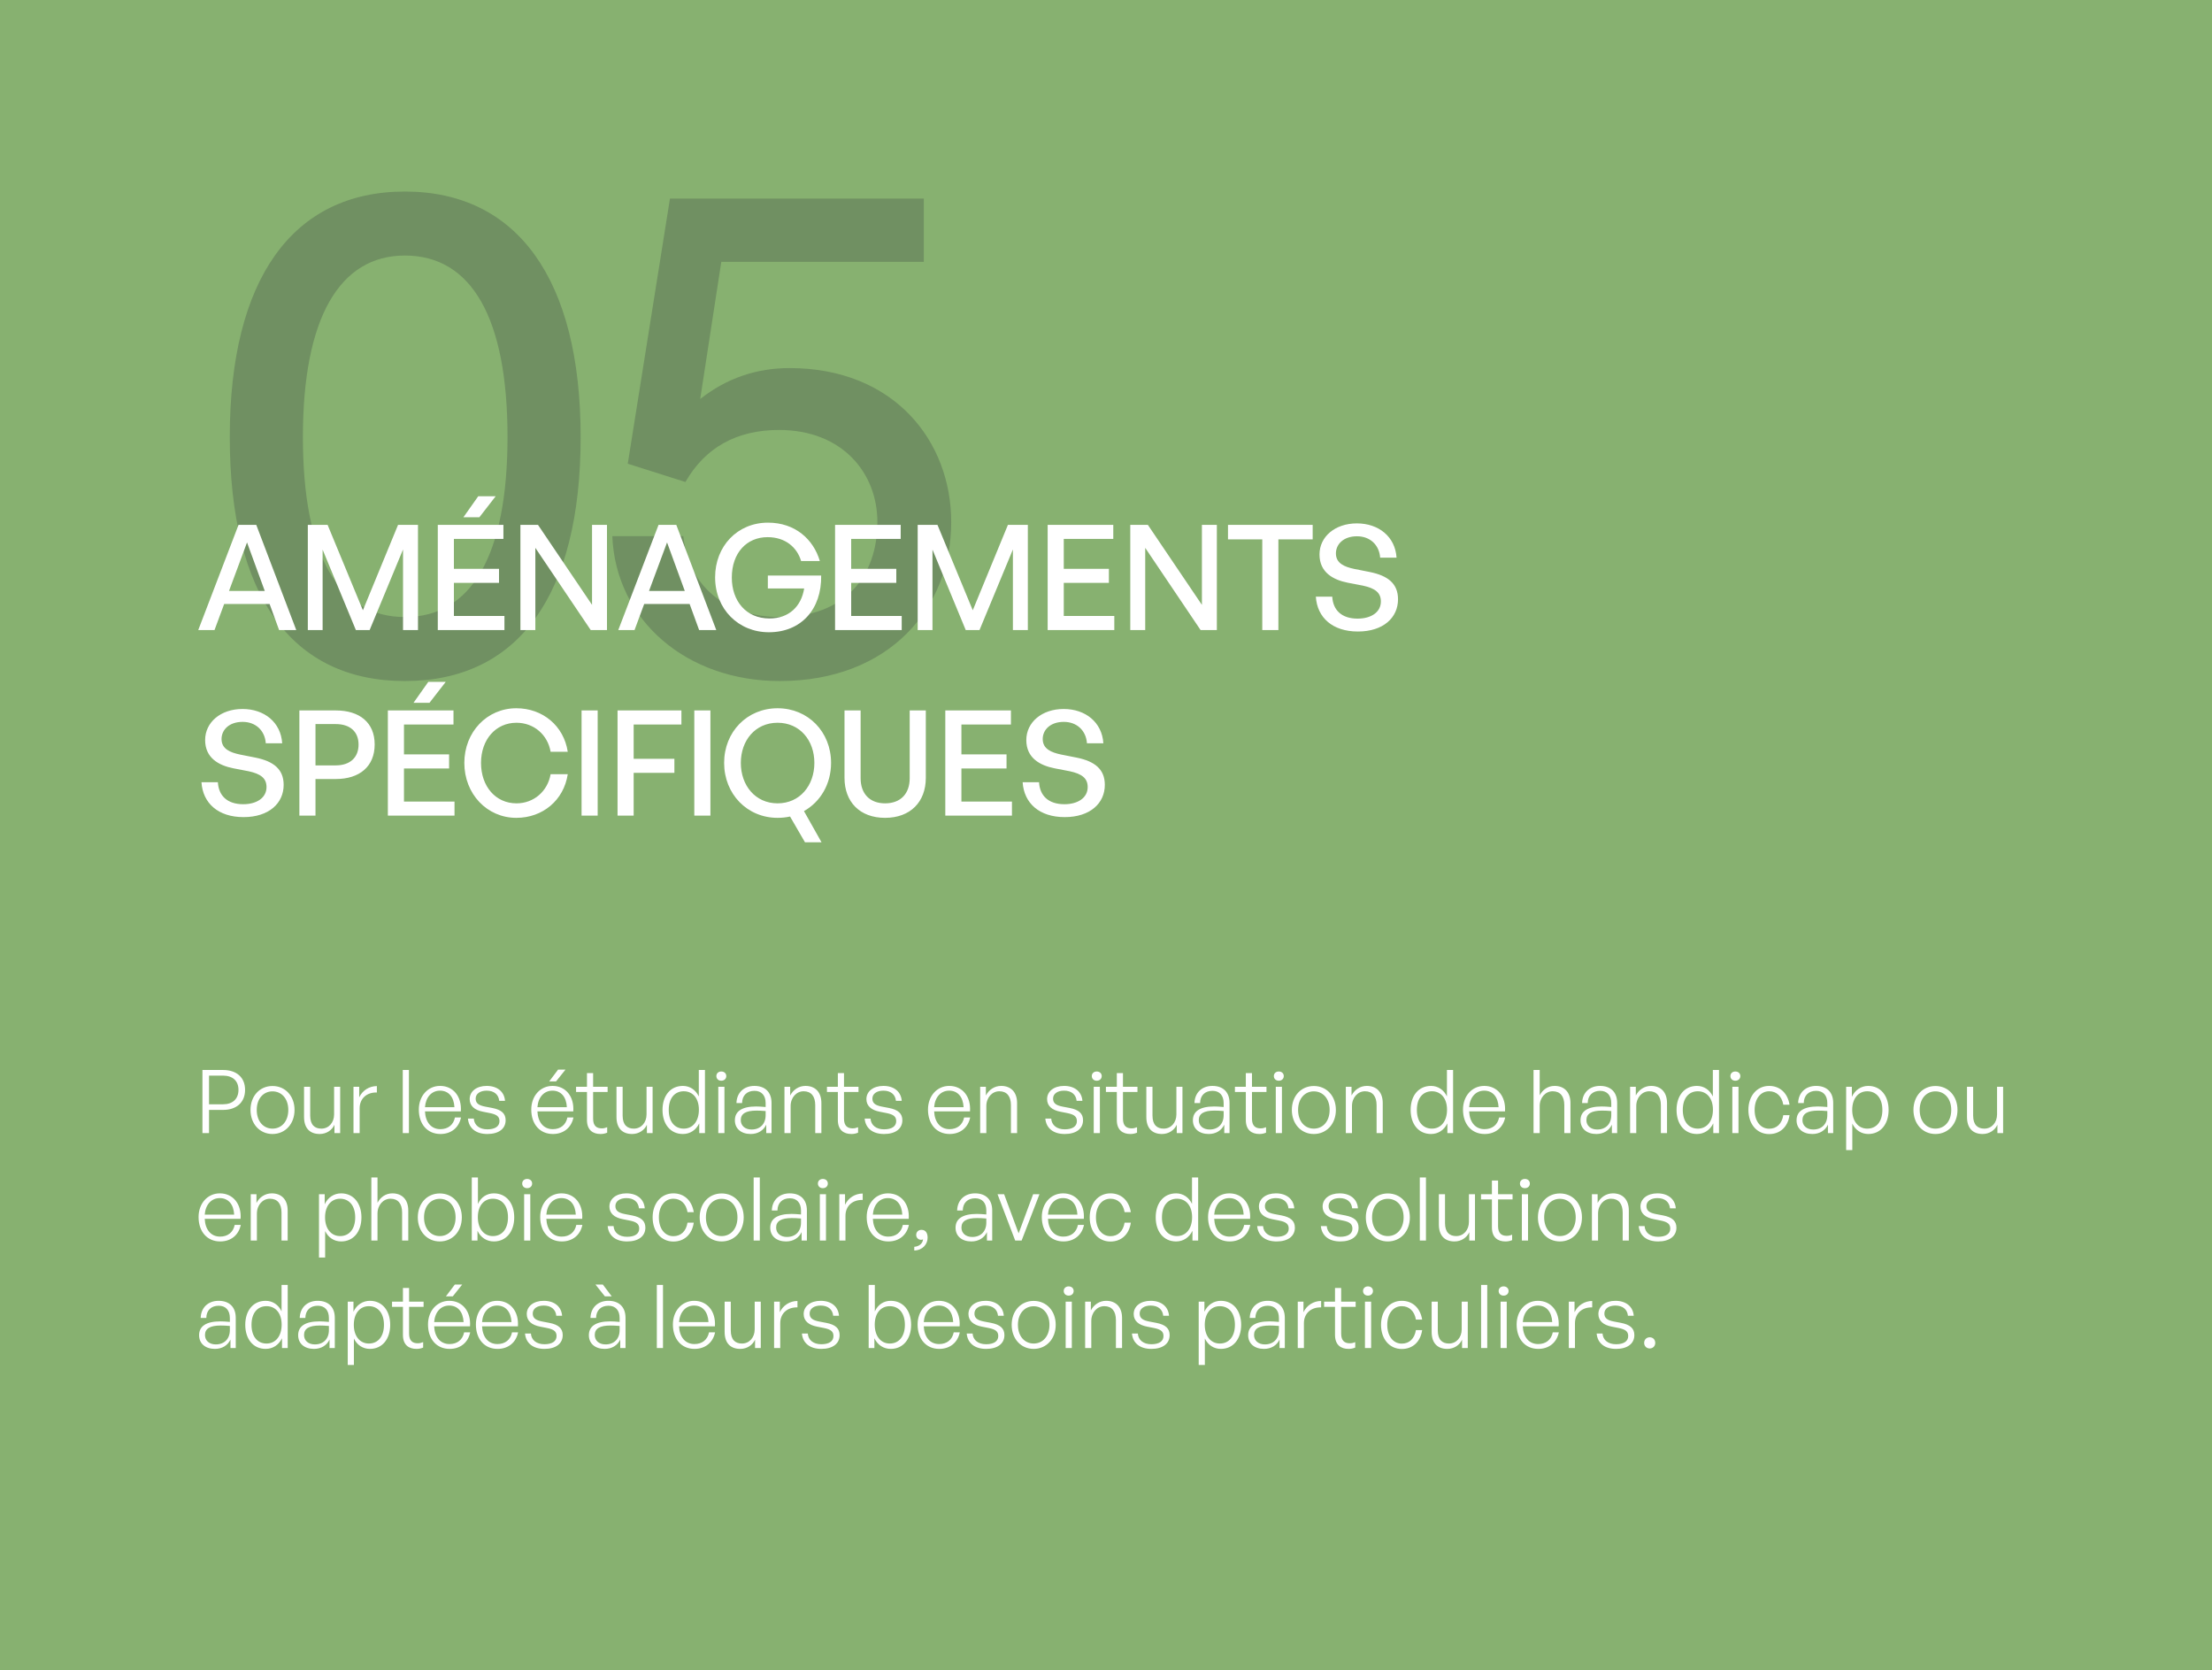
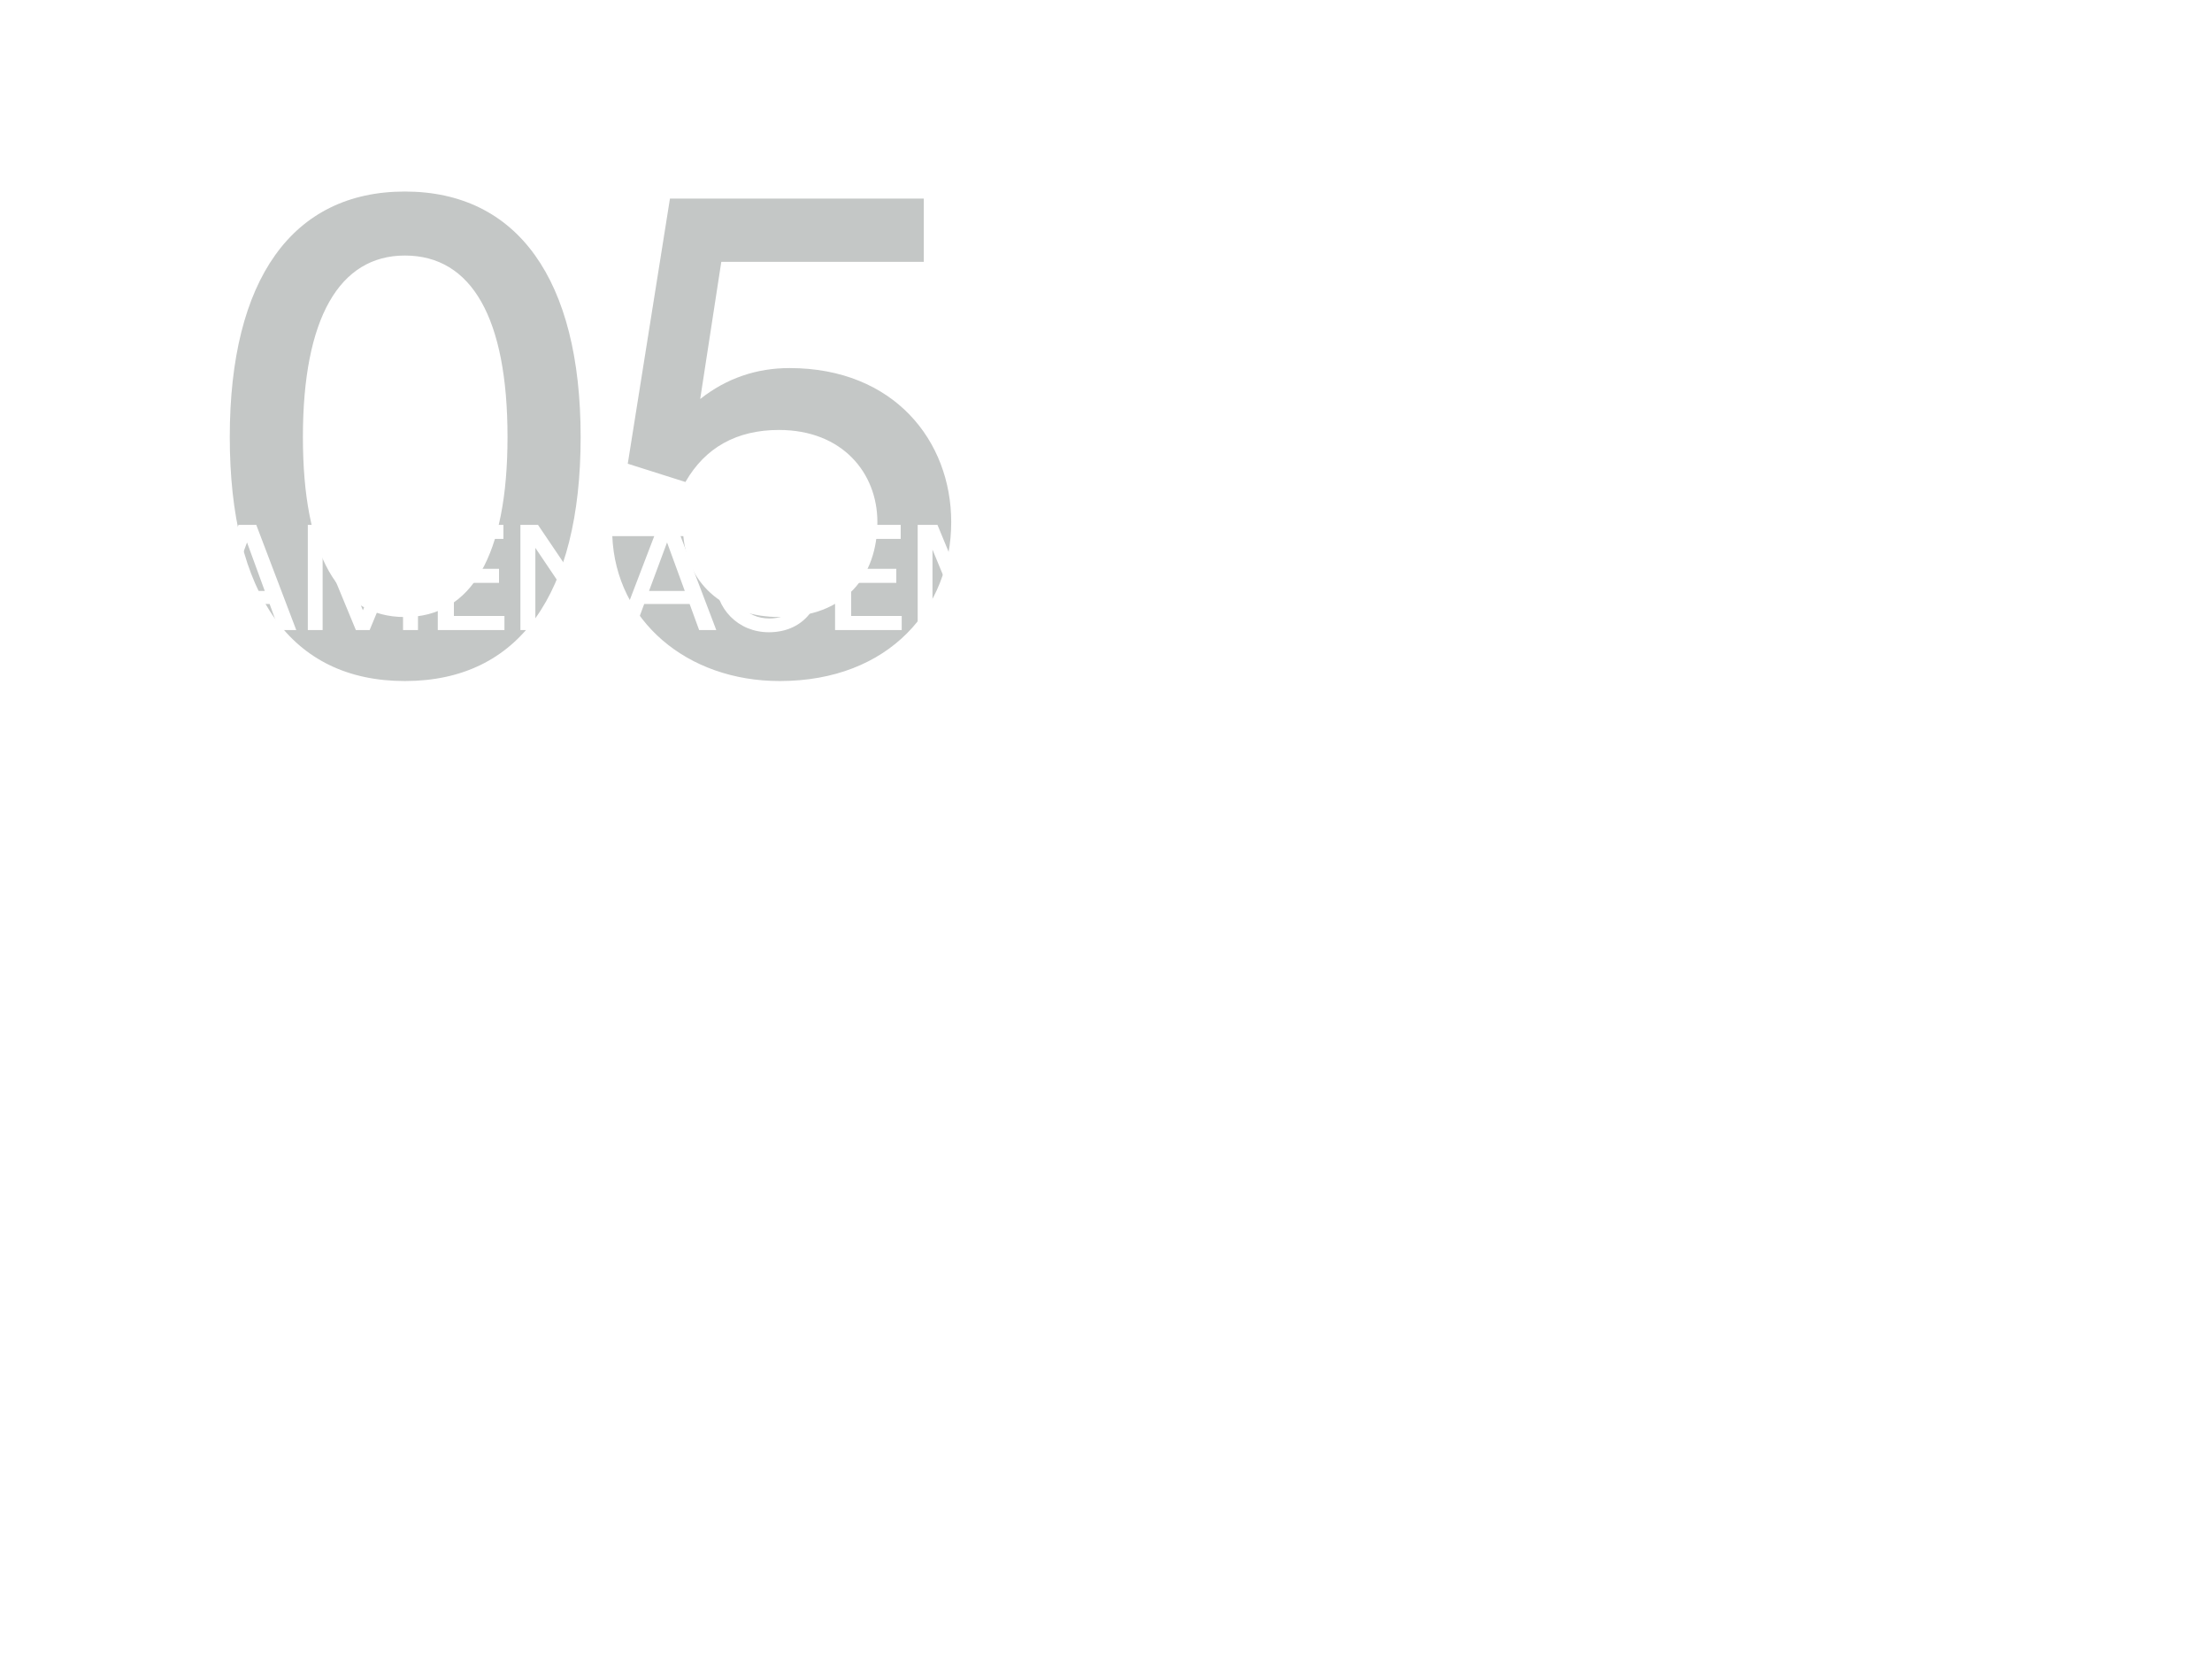
<svg xmlns="http://www.w3.org/2000/svg" width="453" height="342" viewBox="0 0 453 342" fill="none">
-   <rect width="453" height="342" fill="#87B170" />
  <path d="M47.056 89.472C47.056 57.216 59.872 39.216 82.912 39.216C105.952 39.216 118.912 57.216 118.912 89.472C118.912 121.728 106.24 139.44 82.912 139.44C59.584 139.44 47.056 121.728 47.056 89.472ZM62.032 89.472C62.032 113.52 69.232 126.336 82.912 126.336C96.592 126.336 103.936 113.664 103.936 89.472C103.936 65.136 96.592 52.32 82.912 52.32C69.52 52.32 62.032 65.136 62.032 89.472ZM159.666 139.44C140.658 139.44 126.114 127.056 125.394 109.776H139.938C140.946 120.144 148.866 126.336 159.666 126.336C173.058 126.336 179.682 117.984 179.682 106.896C179.682 96.816 172.482 88.032 159.522 88.032C150.882 88.032 144.402 91.632 140.37 98.688L128.562 94.944L137.202 40.656H189.186V53.616H147.714L143.394 81.696C148.866 77.376 155.058 75.36 161.682 75.36C183.138 75.36 194.802 90.336 194.802 106.896C194.802 124.32 182.274 139.44 159.666 139.44Z" fill="#3B4541" fill-opacity="0.3" />
  <path d="M57.16 129L55.21 123.66H45.91L43.93 129H40.6L48.85 107.46H52.48L60.67 129H57.16ZM50.59 111.06L46.9 120.99H54.22L50.59 111.06ZM72.879 129L66.069 112.53V129H63.039V107.46H67.089L74.319 124.95L81.519 107.46H85.599V129H82.539V112.5L75.699 129H72.879ZM98.176 105.9H94.906L97.936 101.61H101.506L98.176 105.9ZM103.306 126.12V129H89.656V107.46H103.096V110.34H92.956V116.46H102.196V119.34H92.956V126.12H103.306ZM120.975 129L109.635 112.17V129H106.575V107.46H110.175L121.245 123.84V107.46H124.305V129H120.975ZM143.178 129L141.228 123.66H131.928L129.948 129H126.618L134.868 107.46H138.498L146.688 129H143.178ZM136.608 111.06L132.918 120.99H140.238L136.608 111.06ZM157.459 129.45C151.249 129.45 146.449 124.74 146.449 118.2C146.449 111.84 151.009 107.01 157.279 107.01C162.829 107.01 166.579 110.4 167.899 114.87H164.059C163.249 112.11 160.879 109.98 157.189 109.98C152.929 109.98 149.869 113.19 149.869 118.26C149.869 123.03 152.779 126.63 157.579 126.63C161.569 126.63 164.089 124.17 164.689 120.48H157.249V117.84H168.169C168.289 124.74 164.059 129.45 157.459 129.45ZM184.665 126.12V129H171.015V107.46H184.455V110.34H174.315V116.46H183.555V119.34H174.315V126.12H184.665ZM197.775 129L190.965 112.53V129H187.935V107.46H191.985L199.215 124.95L206.415 107.46H210.495V129H207.435V112.5L200.595 129H197.775ZM228.202 126.12V129H214.552V107.46H227.992V110.34H217.852V116.46H227.092V119.34H217.852V126.12H228.202ZM245.871 129L234.531 112.17V129H231.471V107.46H235.071L246.141 123.84V107.46H249.201V129H245.871ZM261.804 129H258.504V110.43H251.484V107.46H268.824V110.43H261.804V129ZM286.304 122.7C286.304 126.45 283.304 129.3 278.084 129.3C272.894 129.3 269.744 126.45 269.474 122.16H272.834C272.984 124.89 274.724 126.66 278.024 126.66C280.754 126.66 282.794 125.37 282.794 123.15C282.794 121.35 281.624 120.45 279.134 119.91L276.014 119.31C272.984 118.71 270.224 117.18 270.224 113.52C270.224 109.89 273.404 107.16 277.874 107.16C282.344 107.16 285.734 109.89 286.004 114.18H282.644C282.464 111.6 280.604 109.8 277.904 109.8C275.114 109.8 273.584 111.45 273.584 113.31C273.584 115.35 275.354 116.07 277.364 116.49L280.544 117.12C284.234 117.87 286.304 119.49 286.304 122.7ZM58.09 160.7C58.09 164.45 55.09 167.3 49.87 167.3C44.68 167.3 41.53 164.45 41.26 160.16H44.62C44.77 162.89 46.51 164.66 49.81 164.66C52.54 164.66 54.58 163.37 54.58 161.15C54.58 159.35 53.41 158.45 50.92 157.91L47.8 157.31C44.77 156.71 42.01 155.18 42.01 151.52C42.01 147.89 45.19 145.16 49.66 145.16C54.13 145.16 57.52 147.89 57.79 152.18H54.43C54.25 149.6 52.39 147.8 49.69 147.8C46.9 147.8 45.37 149.45 45.37 151.31C45.37 153.35 47.14 154.07 49.15 154.49L52.33 155.12C56.02 155.87 58.09 157.49 58.09 160.7ZM68.78 159.5H64.61V167H61.31V145.46H68.78C73.61 145.46 76.73 147.92 76.73 152.42C76.73 156.95 73.61 159.5 68.78 159.5ZM68.75 148.25H64.61V156.71H68.75C71.66 156.71 73.43 155.12 73.43 152.45C73.43 149.78 71.66 148.25 68.75 148.25ZM87.951 143.9H84.681L87.711 139.61H91.281L87.951 143.9ZM93.081 164.12V167H79.431V145.46H92.871V148.34H82.731V154.46H91.971V157.34H82.731V164.12H93.081ZM105.741 167.45C99.74 167.45 95.091 162.56 95.091 156.2C95.091 149.87 99.74 145.01 105.741 145.01C111.141 145.01 115.461 148.61 116.271 153.92H112.761C112.161 150.44 109.341 147.98 105.771 147.98C101.511 147.98 98.51 151.43 98.51 156.2C98.51 161.03 101.511 164.48 105.771 164.48C109.341 164.48 112.161 161.99 112.761 158.51H116.271C115.461 163.85 111.141 167.45 105.741 167.45ZM122.4 167H119.1V145.46H122.4V167ZM129.769 167H126.469V145.46H139.549V148.34H129.769V155.36H138.109V158.24H129.769V167ZM145.487 167H142.187V145.46H145.487V167ZM159.246 167.45C153.006 167.45 148.296 162.56 148.296 156.2C148.296 149.84 153.006 145.01 159.246 145.01C165.486 145.01 170.196 149.84 170.196 156.2C170.196 160.55 168.006 164.18 164.646 166.07L168.246 172.46H164.856L161.796 167.18C160.986 167.36 160.116 167.45 159.246 167.45ZM159.246 164.48C163.806 164.48 166.776 160.82 166.776 156.2C166.776 151.58 163.806 147.98 159.246 147.98C154.686 147.98 151.716 151.58 151.716 156.2C151.716 160.82 154.686 164.48 159.246 164.48ZM189.599 145.46V159.26C189.599 164.21 186.419 167.45 181.259 167.45C176.099 167.45 172.949 164.21 172.949 159.26V145.46H176.249V159.35C176.249 162.47 178.079 164.48 181.259 164.48C184.469 164.48 186.299 162.47 186.299 159.35V145.46H189.599ZM207.24 164.12V167H193.59V145.46H207.03V148.34H196.89V154.46H206.13V157.34H196.89V164.12H207.24ZM226.26 160.7C226.26 164.45 223.26 167.3 218.04 167.3C212.85 167.3 209.7 164.45 209.43 160.16H212.79C212.94 162.89 214.68 164.66 217.98 164.66C220.71 164.66 222.75 163.37 222.75 161.15C222.75 159.35 221.58 158.45 219.09 157.91L215.97 157.31C212.94 156.71 210.18 155.18 210.18 151.52C210.18 147.89 213.36 145.16 217.83 145.16C222.3 145.16 225.69 147.89 225.96 152.18H222.6C222.42 149.6 220.56 147.8 217.86 147.8C215.07 147.8 213.54 149.45 213.54 151.31C213.54 153.35 215.31 154.07 217.32 154.49L220.5 155.12C224.19 155.87 226.26 157.49 226.26 160.7Z" fill="white" />
  <path d="M45.706 227.248H42.808V232H41.458V219.076H45.706C48.37 219.076 50.188 220.534 50.188 223.144C50.188 225.754 48.37 227.248 45.706 227.248ZM45.688 220.228H42.808V226.096H45.688C47.614 226.096 48.838 225.034 48.838 223.144C48.838 221.272 47.614 220.228 45.688 220.228ZM55.801 232.18C53.191 232.18 51.301 230.11 51.301 227.248C51.301 224.404 53.191 222.352 55.801 222.352C58.429 222.352 60.319 224.404 60.319 227.248C60.319 230.11 58.429 232.18 55.801 232.18ZM55.801 231.082C57.655 231.082 59.041 229.606 59.041 227.248C59.041 224.926 57.655 223.45 55.801 223.45C53.965 223.45 52.579 224.926 52.579 227.248C52.579 229.606 53.965 231.082 55.801 231.082ZM68.422 228.166V222.514H69.664V232H68.494V230.29C68.008 231.388 66.856 232.18 65.47 232.18C63.544 232.18 62.266 231.082 62.266 228.688V222.514H63.526V228.418C63.526 230.344 64.48 231.082 65.812 231.082C67.324 231.082 68.422 229.858 68.422 228.166ZM73.653 226.924V232H72.393V222.514H73.563V224.674C74.211 223.27 75.615 222.37 77.181 222.37V223.684C75.183 223.612 73.653 224.854 73.653 226.924ZM83.743 232H82.483V219.076H83.743V232ZM90.2 232.18C87.535 232.18 85.772 230.182 85.772 227.176C85.772 224.404 87.608 222.334 90.127 222.334C92.828 222.334 94.591 224.512 94.376 227.554H87.031C87.139 229.804 88.328 231.19 90.181 231.19C91.766 231.19 92.864 230.308 93.169 228.796H94.412C93.98 230.902 92.377 232.18 90.2 232.18ZM90.109 223.306C88.4 223.306 87.194 224.62 87.031 226.69H93.061C92.954 224.566 91.856 223.306 90.109 223.306ZM103.55 229.354C103.55 231.1 102.146 232.18 99.806 232.18C97.448 232.18 96.008 230.992 95.828 229.03H97.034C97.124 230.38 98.186 231.226 99.806 231.226C101.354 231.226 102.29 230.632 102.29 229.552C102.29 228.616 101.75 228.184 100.31 227.896L98.942 227.626C97.142 227.284 96.188 226.402 96.188 225.034C96.188 223.45 97.592 222.334 99.662 222.334C101.84 222.334 103.28 223.504 103.424 225.394H102.236C102.11 224.08 101.156 223.306 99.662 223.306C98.33 223.306 97.412 223.936 97.412 224.926C97.412 225.862 97.988 226.312 99.392 226.582L100.814 226.852C102.704 227.212 103.55 228.004 103.55 229.354ZM113.875 221.416H112.471L114.289 219.004H115.801L113.875 221.416ZM113.227 232.18C110.563 232.18 108.799 230.182 108.799 227.176C108.799 224.404 110.635 222.334 113.155 222.334C115.855 222.334 117.619 224.512 117.403 227.554H110.059C110.167 229.804 111.355 231.19 113.209 231.19C114.793 231.19 115.891 230.308 116.197 228.796H117.439C117.007 230.902 115.405 232.18 113.227 232.18ZM113.137 223.306C111.427 223.306 110.221 224.62 110.059 226.69H116.089C115.981 224.566 114.883 223.306 113.137 223.306ZM124.346 230.794V231.91C123.86 232.108 123.446 232.18 122.978 232.18C121.412 232.18 120.206 231.37 120.206 229.318V223.576H117.974V222.514H120.206V219.706H121.466V222.514H124.436V223.576H121.466V229.048C121.466 230.524 122.186 231.028 123.23 231.028C123.626 231.028 123.95 230.956 124.346 230.794ZM132.407 228.166V222.514H133.649V232H132.479V230.29C131.993 231.388 130.841 232.18 129.455 232.18C127.529 232.18 126.251 231.082 126.251 228.688V222.514H127.511V228.418C127.511 230.344 128.465 231.082 129.797 231.082C131.309 231.082 132.407 229.858 132.407 228.166ZM135.676 227.248C135.676 224.332 137.296 222.334 139.852 222.334C141.274 222.334 142.48 223.144 143.11 224.494V219.076H144.37V232H143.2V230.002C142.534 231.388 141.31 232.18 139.852 232.18C137.296 232.18 135.676 230.164 135.676 227.248ZM136.954 227.248C136.954 229.66 138.178 231.082 140.032 231.082C141.868 231.082 143.128 229.588 143.128 227.212C143.128 224.818 141.832 223.432 140.032 223.432C138.178 223.432 136.954 224.836 136.954 227.248ZM148.738 220.318C148.738 220.876 148.324 221.272 147.712 221.272C147.118 221.272 146.704 220.876 146.704 220.318C146.704 219.778 147.118 219.382 147.712 219.382C148.324 219.382 148.738 219.778 148.738 220.318ZM148.36 232H147.1V222.514H148.36V232ZM156.923 232V230.272C156.365 231.46 155.213 232.18 153.737 232.18C151.775 232.18 150.497 231.082 150.497 229.372C150.497 227.518 151.973 226.546 154.853 226.546C155.429 226.546 155.861 226.582 156.797 226.654V225.862C156.797 224.278 155.951 223.342 154.511 223.342C152.963 223.342 151.991 224.296 151.973 225.844H150.821C150.875 223.738 152.333 222.334 154.493 222.334C156.707 222.334 158.003 223.63 158.003 225.826V232H156.923ZM151.703 229.336C151.703 230.488 152.585 231.262 153.917 231.262C155.681 231.262 156.797 230.11 156.797 228.328V227.482C155.987 227.41 155.429 227.392 154.907 227.392C152.747 227.392 151.703 228.022 151.703 229.336ZM161.913 226.474V232H160.653V222.514H161.823V224.296C162.435 223.126 163.587 222.334 164.955 222.334C166.935 222.334 168.213 223.594 168.213 225.844V232H166.953V226.276C166.953 224.458 166.125 223.432 164.577 223.432C163.101 223.432 161.913 224.71 161.913 226.474ZM175.726 230.794V231.91C175.24 232.108 174.826 232.18 174.358 232.18C172.792 232.18 171.586 231.37 171.586 229.318V223.576H169.354V222.514H171.586V219.706H172.846V222.514H175.816V223.576H172.846V229.048C172.846 230.524 173.566 231.028 174.61 231.028C175.006 231.028 175.33 230.956 175.726 230.794ZM184.796 229.354C184.796 231.1 183.392 232.18 181.052 232.18C178.694 232.18 177.254 230.992 177.074 229.03H178.28C178.37 230.38 179.432 231.226 181.052 231.226C182.6 231.226 183.536 230.632 183.536 229.552C183.536 228.616 182.996 228.184 181.556 227.896L180.188 227.626C178.388 227.284 177.434 226.402 177.434 225.034C177.434 223.45 178.838 222.334 180.908 222.334C183.086 222.334 184.526 223.504 184.67 225.394H183.482C183.356 224.08 182.402 223.306 180.908 223.306C179.576 223.306 178.658 223.936 178.658 224.926C178.658 225.862 179.234 226.312 180.638 226.582L182.06 226.852C183.95 227.212 184.796 228.004 184.796 229.354ZM194.473 232.18C191.809 232.18 190.045 230.182 190.045 227.176C190.045 224.404 191.881 222.334 194.401 222.334C197.101 222.334 198.865 224.512 198.649 227.554H191.305C191.413 229.804 192.601 231.19 194.455 231.19C196.039 231.19 197.137 230.308 197.443 228.796H198.685C198.253 230.902 196.651 232.18 194.473 232.18ZM194.383 223.306C192.673 223.306 191.467 224.62 191.305 226.69H197.335C197.227 224.566 196.129 223.306 194.383 223.306ZM201.991 226.474V232H200.731V222.514H201.901V224.296C202.513 223.126 203.665 222.334 205.033 222.334C207.013 222.334 208.291 223.594 208.291 225.844V232H207.031V226.276C207.031 224.458 206.203 223.432 204.655 223.432C203.179 223.432 201.991 224.71 201.991 226.474ZM221.798 229.354C221.798 231.1 220.394 232.18 218.054 232.18C215.696 232.18 214.256 230.992 214.076 229.03H215.282C215.372 230.38 216.434 231.226 218.054 231.226C219.602 231.226 220.538 230.632 220.538 229.552C220.538 228.616 219.998 228.184 218.558 227.896L217.19 227.626C215.39 227.284 214.436 226.402 214.436 225.034C214.436 223.45 215.84 222.334 217.91 222.334C220.088 222.334 221.528 223.504 221.672 225.394H220.484C220.358 224.08 219.404 223.306 217.91 223.306C216.578 223.306 215.66 223.936 215.66 224.926C215.66 225.862 216.236 226.312 217.64 226.582L219.062 226.852C220.952 227.212 221.798 228.004 221.798 229.354ZM225.625 220.318C225.625 220.876 225.211 221.272 224.599 221.272C224.005 221.272 223.591 220.876 223.591 220.318C223.591 219.778 224.005 219.382 224.599 219.382C225.211 219.382 225.625 219.778 225.625 220.318ZM225.247 232H223.987V222.514H225.247V232ZM232.855 230.794V231.91C232.369 232.108 231.955 232.18 231.487 232.18C229.921 232.18 228.715 231.37 228.715 229.318V223.576H226.483V222.514H228.715V219.706H229.975V222.514H232.945V223.576H229.975V229.048C229.975 230.524 230.695 231.028 231.739 231.028C232.135 231.028 232.459 230.956 232.855 230.794ZM240.916 228.166V222.514H242.158V232H240.988V230.29C240.502 231.388 239.35 232.18 237.964 232.18C236.038 232.18 234.76 231.082 234.76 228.688V222.514H236.02V228.418C236.02 230.344 236.974 231.082 238.306 231.082C239.818 231.082 240.916 229.858 240.916 228.166ZM250.72 232V230.272C250.162 231.46 249.01 232.18 247.534 232.18C245.572 232.18 244.294 231.082 244.294 229.372C244.294 227.518 245.77 226.546 248.65 226.546C249.226 226.546 249.658 226.582 250.594 226.654V225.862C250.594 224.278 249.748 223.342 248.308 223.342C246.76 223.342 245.788 224.296 245.77 225.844H244.618C244.672 223.738 246.13 222.334 248.29 222.334C250.504 222.334 251.8 223.63 251.8 225.826V232H250.72ZM245.5 229.336C245.5 230.488 246.382 231.262 247.714 231.262C249.478 231.262 250.594 230.11 250.594 228.328V227.482C249.784 227.41 249.226 227.392 248.704 227.392C246.544 227.392 245.5 228.022 245.5 229.336ZM259.275 230.794V231.91C258.789 232.108 258.375 232.18 257.907 232.18C256.341 232.18 255.135 231.37 255.135 229.318V223.576H252.903V222.514H255.135V219.706H256.395V222.514H259.365V223.576H256.395V229.048C256.395 230.524 257.115 231.028 258.159 231.028C258.555 231.028 258.879 230.956 259.275 230.794ZM262.908 220.318C262.908 220.876 262.494 221.272 261.882 221.272C261.288 221.272 260.874 220.876 260.874 220.318C260.874 219.778 261.288 219.382 261.882 219.382C262.494 219.382 262.908 219.778 262.908 220.318ZM262.53 232H261.27V222.514H262.53V232ZM269.059 232.18C266.449 232.18 264.559 230.11 264.559 227.248C264.559 224.404 266.449 222.352 269.059 222.352C271.687 222.352 273.577 224.404 273.577 227.248C273.577 230.11 271.687 232.18 269.059 232.18ZM269.059 231.082C270.913 231.082 272.299 229.606 272.299 227.248C272.299 224.926 270.913 223.45 269.059 223.45C267.223 223.45 265.837 224.926 265.837 227.248C265.837 229.606 267.223 231.082 269.059 231.082ZM276.874 226.474V232H275.614V222.514H276.784V224.296C277.396 223.126 278.548 222.334 279.916 222.334C281.896 222.334 283.174 223.594 283.174 225.844V232H281.914V226.276C281.914 224.458 281.086 223.432 279.538 223.432C278.062 223.432 276.874 224.71 276.874 226.474ZM288.887 227.248C288.887 224.332 290.507 222.334 293.063 222.334C294.485 222.334 295.691 223.144 296.321 224.494V219.076H297.581V232H296.411V230.002C295.745 231.388 294.521 232.18 293.063 232.18C290.507 232.18 288.887 230.164 288.887 227.248ZM290.165 227.248C290.165 229.66 291.389 231.082 293.243 231.082C295.079 231.082 296.339 229.588 296.339 227.212C296.339 224.818 295.043 223.432 293.243 223.432C291.389 223.432 290.165 224.836 290.165 227.248ZM304.037 232.18C301.373 232.18 299.609 230.182 299.609 227.176C299.609 224.404 301.445 222.334 303.965 222.334C306.665 222.334 308.429 224.512 308.213 227.554H300.869C300.977 229.804 302.165 231.19 304.019 231.19C305.603 231.19 306.701 230.308 307.007 228.796H308.249C307.817 230.902 306.215 232.18 304.037 232.18ZM303.947 223.306C302.237 223.306 301.031 224.62 300.869 226.69H306.899C306.791 224.566 305.693 223.306 303.947 223.306ZM315.317 226.474V232H314.057V219.076H315.317V224.26C315.911 223.126 316.991 222.334 318.359 222.334C320.339 222.334 321.617 223.594 321.617 225.844V232H320.357V226.276C320.357 224.458 319.529 223.432 317.981 223.432C316.505 223.432 315.317 224.71 315.317 226.474ZM330.102 232V230.272C329.544 231.46 328.392 232.18 326.916 232.18C324.954 232.18 323.676 231.082 323.676 229.372C323.676 227.518 325.152 226.546 328.032 226.546C328.608 226.546 329.04 226.582 329.976 226.654V225.862C329.976 224.278 329.13 223.342 327.69 223.342C326.142 223.342 325.17 224.296 325.152 225.844H324C324.054 223.738 325.512 222.334 327.672 222.334C329.886 222.334 331.182 223.63 331.182 225.826V232H330.102ZM324.882 229.336C324.882 230.488 325.764 231.262 327.096 231.262C328.86 231.262 329.976 230.11 329.976 228.328V227.482C329.166 227.41 328.608 227.392 328.086 227.392C325.926 227.392 324.882 228.022 324.882 229.336ZM335.093 226.474V232H333.833V222.514H335.003V224.296C335.615 223.126 336.767 222.334 338.135 222.334C340.115 222.334 341.393 223.594 341.393 225.844V232H340.133V226.276C340.133 224.458 339.305 223.432 337.757 223.432C336.281 223.432 335.093 224.71 335.093 226.474ZM343.344 227.248C343.344 224.332 344.964 222.334 347.52 222.334C348.942 222.334 350.148 223.144 350.778 224.494V219.076H352.038V232H350.868V230.002C350.202 231.388 348.978 232.18 347.52 232.18C344.964 232.18 343.344 230.164 343.344 227.248ZM344.622 227.248C344.622 229.66 345.846 231.082 347.7 231.082C349.536 231.082 350.796 229.588 350.796 227.212C350.796 224.818 349.5 223.432 347.7 223.432C345.846 223.432 344.622 224.836 344.622 227.248ZM356.406 220.318C356.406 220.876 355.992 221.272 355.38 221.272C354.786 221.272 354.372 220.876 354.372 220.318C354.372 219.778 354.786 219.382 355.38 219.382C355.992 219.382 356.406 219.778 356.406 220.318ZM356.028 232H354.768V222.514H356.028V232ZM362.305 232.198C359.803 232.198 358.057 230.164 358.057 227.248C358.057 224.368 359.821 222.334 362.305 222.334C364.519 222.334 366.103 223.81 366.481 226.186H365.203C364.915 224.458 363.835 223.432 362.305 223.432C360.541 223.432 359.335 224.98 359.335 227.248C359.335 229.552 360.541 231.1 362.305 231.1C363.853 231.1 364.915 230.092 365.203 228.328H366.481C366.139 230.74 364.537 232.198 362.305 232.198ZM374.346 232V230.272C373.788 231.46 372.636 232.18 371.16 232.18C369.198 232.18 367.92 231.082 367.92 229.372C367.92 227.518 369.396 226.546 372.276 226.546C372.852 226.546 373.284 226.582 374.22 226.654V225.862C374.22 224.278 373.374 223.342 371.934 223.342C370.386 223.342 369.414 224.296 369.396 225.844H368.244C368.298 223.738 369.756 222.334 371.916 222.334C374.13 222.334 375.426 223.63 375.426 225.826V232H374.346ZM369.126 229.336C369.126 230.488 370.008 231.262 371.34 231.262C373.104 231.262 374.22 230.11 374.22 228.328V227.482C373.41 227.41 372.852 227.392 372.33 227.392C370.17 227.392 369.126 228.022 369.126 229.336ZM386.771 227.248C386.771 230.182 385.133 232.18 382.613 232.18C381.191 232.18 379.985 231.406 379.337 230.056V235.474H378.077V222.514H379.247V224.566C379.895 223.162 381.155 222.334 382.613 222.334C385.133 222.334 386.771 224.35 386.771 227.248ZM385.493 227.248C385.493 224.854 384.251 223.432 382.397 223.432C380.633 223.432 379.319 224.836 379.319 227.248C379.319 229.606 380.597 231.082 382.397 231.082C384.251 231.082 385.493 229.678 385.493 227.248ZM396.359 232.18C393.749 232.18 391.859 230.11 391.859 227.248C391.859 224.404 393.749 222.352 396.359 222.352C398.987 222.352 400.877 224.404 400.877 227.248C400.877 230.11 398.987 232.18 396.359 232.18ZM396.359 231.082C398.213 231.082 399.599 229.606 399.599 227.248C399.599 224.926 398.213 223.45 396.359 223.45C394.523 223.45 393.137 224.926 393.137 227.248C393.137 229.606 394.523 231.082 396.359 231.082ZM408.981 228.166V222.514H410.223V232H409.053V230.29C408.567 231.388 407.415 232.18 406.029 232.18C404.103 232.18 402.825 231.082 402.825 228.688V222.514H404.085V228.418C404.085 230.344 405.039 231.082 406.371 231.082C407.883 231.082 408.981 229.858 408.981 228.166ZM45.094 254.18C42.43 254.18 40.666 252.182 40.666 249.176C40.666 246.404 42.502 244.334 45.022 244.334C47.722 244.334 49.486 246.512 49.27 249.554H41.926C42.034 251.804 43.222 253.19 45.076 253.19C46.66 253.19 47.758 252.308 48.064 250.796H49.306C48.874 252.902 47.272 254.18 45.094 254.18ZM45.004 245.306C43.294 245.306 42.088 246.62 41.926 248.69H47.956C47.848 246.566 46.75 245.306 45.004 245.306ZM52.612 248.474V254H51.352V244.514H52.522V246.296C53.134 245.126 54.286 244.334 55.654 244.334C57.634 244.334 58.912 245.594 58.912 247.844V254H57.652V248.276C57.652 246.458 56.824 245.432 55.276 245.432C53.8 245.432 52.612 246.71 52.612 248.474ZM74.021 249.248C74.021 252.182 72.383 254.18 69.863 254.18C68.441 254.18 67.235 253.406 66.587 252.056V257.474H65.327V244.514H66.497V246.566C67.145 245.162 68.405 244.334 69.863 244.334C72.383 244.334 74.021 246.35 74.021 249.248ZM72.743 249.248C72.743 246.854 71.501 245.432 69.647 245.432C67.883 245.432 66.569 246.836 66.569 249.248C66.569 251.606 67.847 253.082 69.647 253.082C71.501 253.082 72.743 251.678 72.743 249.248ZM77.31 248.474V254H76.05V241.076H77.31V246.26C77.904 245.126 78.984 244.334 80.352 244.334C82.332 244.334 83.61 245.594 83.61 247.844V254H82.35V248.276C82.35 246.458 81.522 245.432 79.974 245.432C78.498 245.432 77.31 246.71 77.31 248.474ZM90.061 254.18C87.451 254.18 85.561 252.11 85.561 249.248C85.561 246.404 87.451 244.352 90.061 244.352C92.689 244.352 94.579 246.404 94.579 249.248C94.579 252.11 92.689 254.18 90.061 254.18ZM90.061 253.082C91.915 253.082 93.3 251.606 93.3 249.248C93.3 246.926 91.915 245.45 90.061 245.45C88.225 245.45 86.838 246.926 86.838 249.248C86.838 251.606 88.225 253.082 90.061 253.082ZM105.31 249.248C105.31 252.164 103.672 254.18 101.134 254.18C99.676 254.18 98.452 253.388 97.786 252.002V254H96.616V241.076H97.876V246.512C98.488 245.126 99.694 244.334 101.134 244.334C103.672 244.334 105.31 246.332 105.31 249.248ZM104.032 249.248C104.032 246.836 102.79 245.432 100.936 245.432C99.154 245.432 97.858 246.818 97.858 249.212C97.858 251.588 99.118 253.082 100.936 253.082C102.79 253.082 104.032 251.66 104.032 249.248ZM108.977 242.318C108.977 242.876 108.563 243.272 107.951 243.272C107.357 243.272 106.943 242.876 106.943 242.318C106.943 241.778 107.357 241.382 107.951 241.382C108.563 241.382 108.977 241.778 108.977 242.318ZM108.599 254H107.339V244.514H108.599V254ZM115.055 254.18C112.391 254.18 110.627 252.182 110.627 249.176C110.627 246.404 112.463 244.334 114.983 244.334C117.683 244.334 119.447 246.512 119.231 249.554H111.887C111.995 251.804 113.183 253.19 115.037 253.19C116.621 253.19 117.719 252.308 118.025 250.796H119.267C118.835 252.902 117.233 254.18 115.055 254.18ZM114.965 245.306C113.255 245.306 112.049 246.62 111.887 248.69H117.917C117.809 246.566 116.711 245.306 114.965 245.306ZM132.167 251.354C132.167 253.1 130.763 254.18 128.423 254.18C126.065 254.18 124.625 252.992 124.445 251.03H125.651C125.741 252.38 126.803 253.226 128.423 253.226C129.971 253.226 130.907 252.632 130.907 251.552C130.907 250.616 130.367 250.184 128.927 249.896L127.559 249.626C125.759 249.284 124.805 248.402 124.805 247.034C124.805 245.45 126.209 244.334 128.279 244.334C130.457 244.334 131.897 245.504 132.041 247.394H130.853C130.727 246.08 129.773 245.306 128.279 245.306C126.947 245.306 126.029 245.936 126.029 246.926C126.029 247.862 126.605 248.312 128.009 248.582L129.431 248.852C131.321 249.212 132.167 250.004 132.167 251.354ZM137.902 254.198C135.4 254.198 133.654 252.164 133.654 249.248C133.654 246.368 135.418 244.334 137.902 244.334C140.116 244.334 141.7 245.81 142.078 248.186H140.8C140.512 246.458 139.432 245.432 137.902 245.432C136.138 245.432 134.932 246.98 134.932 249.248C134.932 251.552 136.138 253.1 137.902 253.1C139.45 253.1 140.512 252.092 140.8 250.328H142.078C141.736 252.74 140.134 254.198 137.902 254.198ZM147.787 254.18C145.177 254.18 143.287 252.11 143.287 249.248C143.287 246.404 145.177 244.352 147.787 244.352C150.415 244.352 152.305 246.404 152.305 249.248C152.305 252.11 150.415 254.18 147.787 254.18ZM147.787 253.082C149.641 253.082 151.027 251.606 151.027 249.248C151.027 246.926 149.641 245.45 147.787 245.45C145.951 245.45 144.565 246.926 144.565 249.248C144.565 251.606 145.951 253.082 147.787 253.082ZM155.603 254H154.343V241.076H155.603V254ZM164.165 254V252.272C163.607 253.46 162.455 254.18 160.979 254.18C159.017 254.18 157.739 253.082 157.739 251.372C157.739 249.518 159.215 248.546 162.095 248.546C162.671 248.546 163.103 248.582 164.039 248.654V247.862C164.039 246.278 163.193 245.342 161.753 245.342C160.205 245.342 159.233 246.296 159.215 247.844H158.063C158.117 245.738 159.575 244.334 161.735 244.334C163.949 244.334 165.245 245.63 165.245 247.826V254H164.165ZM158.945 251.336C158.945 252.488 159.827 253.262 161.159 253.262C162.923 253.262 164.039 252.11 164.039 250.328V249.482C163.229 249.41 162.671 249.392 162.149 249.392C159.989 249.392 158.945 250.022 158.945 251.336ZM169.533 242.318C169.533 242.876 169.119 243.272 168.507 243.272C167.913 243.272 167.499 242.876 167.499 242.318C167.499 241.778 167.913 241.382 168.507 241.382C169.119 241.382 169.533 241.778 169.533 242.318ZM169.155 254H167.895V244.514H169.155V254ZM173.146 248.924V254H171.886V244.514H173.056V246.674C173.704 245.27 175.108 244.37 176.674 244.37V245.684C174.676 245.612 173.146 246.854 173.146 248.924ZM181.922 254.18C179.258 254.18 177.494 252.182 177.494 249.176C177.494 246.404 179.33 244.334 181.85 244.334C184.55 244.334 186.314 246.512 186.098 249.554H178.754C178.862 251.804 180.05 253.19 181.904 253.19C183.488 253.19 184.586 252.308 184.892 250.796H186.134C185.702 252.902 184.1 254.18 181.922 254.18ZM181.832 245.306C180.122 245.306 178.916 246.62 178.754 248.69H184.784C184.676 246.566 183.578 245.306 181.832 245.306ZM189.97 253.406C189.97 254.738 188.962 255.98 187.234 256.034V255.278C188.26 255.206 188.962 254.576 189.034 253.748C188.89 253.82 188.764 253.838 188.62 253.838C188.044 253.838 187.63 253.388 187.63 252.848C187.63 252.218 188.098 251.804 188.71 251.804C189.556 251.804 189.97 252.452 189.97 253.406ZM202.116 254V252.272C201.558 253.46 200.406 254.18 198.93 254.18C196.968 254.18 195.69 253.082 195.69 251.372C195.69 249.518 197.166 248.546 200.046 248.546C200.622 248.546 201.054 248.582 201.99 248.654V247.862C201.99 246.278 201.144 245.342 199.704 245.342C198.156 245.342 197.184 246.296 197.166 247.844H196.014C196.068 245.738 197.526 244.334 199.686 244.334C201.9 244.334 203.196 245.63 203.196 247.826V254H202.116ZM196.896 251.336C196.896 252.488 197.778 253.262 199.11 253.262C200.874 253.262 201.99 252.11 201.99 250.328V249.482C201.18 249.41 200.622 249.392 200.1 249.392C197.94 249.392 196.896 250.022 196.896 251.336ZM212.873 244.514L209.219 254H207.905L204.287 244.514H205.637L208.607 252.524L211.577 244.514H212.873ZM217.782 254.18C215.118 254.18 213.354 252.182 213.354 249.176C213.354 246.404 215.19 244.334 217.71 244.334C220.41 244.334 222.174 246.512 221.958 249.554H214.614C214.722 251.804 215.91 253.19 217.764 253.19C219.348 253.19 220.446 252.308 220.752 250.796H221.994C221.562 252.902 219.96 254.18 217.782 254.18ZM217.692 245.306C215.982 245.306 214.776 246.62 214.614 248.69H220.644C220.536 246.566 219.438 245.306 217.692 245.306ZM227.41 254.198C224.908 254.198 223.162 252.164 223.162 249.248C223.162 246.368 224.926 244.334 227.41 244.334C229.624 244.334 231.208 245.81 231.586 248.186H230.308C230.02 246.458 228.94 245.432 227.41 245.432C225.646 245.432 224.44 246.98 224.44 249.248C224.44 251.552 225.646 253.1 227.41 253.1C228.958 253.1 230.02 252.092 230.308 250.328H231.586C231.244 252.74 229.642 254.198 227.41 254.198ZM236.68 249.248C236.68 246.332 238.3 244.334 240.856 244.334C242.278 244.334 243.484 245.144 244.114 246.494V241.076H245.374V254H244.204V252.002C243.538 253.388 242.314 254.18 240.856 254.18C238.3 254.18 236.68 252.164 236.68 249.248ZM237.958 249.248C237.958 251.66 239.182 253.082 241.036 253.082C242.872 253.082 244.132 251.588 244.132 249.212C244.132 246.818 242.836 245.432 241.036 245.432C239.182 245.432 237.958 246.836 237.958 249.248ZM251.83 254.18C249.166 254.18 247.402 252.182 247.402 249.176C247.402 246.404 249.238 244.334 251.758 244.334C254.458 244.334 256.222 246.512 256.006 249.554H248.662C248.77 251.804 249.958 253.19 251.812 253.19C253.396 253.19 254.494 252.308 254.8 250.796H256.042C255.61 252.902 254.008 254.18 251.83 254.18ZM251.74 245.306C250.03 245.306 248.824 246.62 248.662 248.69H254.692C254.584 246.566 253.486 245.306 251.74 245.306ZM265.181 251.354C265.181 253.1 263.777 254.18 261.437 254.18C259.079 254.18 257.639 252.992 257.459 251.03H258.665C258.755 252.38 259.817 253.226 261.437 253.226C262.985 253.226 263.921 252.632 263.921 251.552C263.921 250.616 263.381 250.184 261.941 249.896L260.573 249.626C258.773 249.284 257.819 248.402 257.819 247.034C257.819 245.45 259.223 244.334 261.293 244.334C263.471 244.334 264.911 245.504 265.055 247.394H263.867C263.741 246.08 262.787 245.306 261.293 245.306C259.961 245.306 259.043 245.936 259.043 246.926C259.043 247.862 259.619 248.312 261.023 248.582L262.445 248.852C264.335 249.212 265.181 250.004 265.181 251.354ZM278.224 251.354C278.224 253.1 276.82 254.18 274.48 254.18C272.122 254.18 270.682 252.992 270.502 251.03H271.708C271.798 252.38 272.86 253.226 274.48 253.226C276.028 253.226 276.964 252.632 276.964 251.552C276.964 250.616 276.424 250.184 274.984 249.896L273.616 249.626C271.816 249.284 270.862 248.402 270.862 247.034C270.862 245.45 272.266 244.334 274.336 244.334C276.514 244.334 277.954 245.504 278.098 247.394H276.91C276.784 246.08 275.83 245.306 274.336 245.306C273.004 245.306 272.086 245.936 272.086 246.926C272.086 247.862 272.662 248.312 274.066 248.582L275.488 248.852C277.378 249.212 278.224 250.004 278.224 251.354ZM284.211 254.18C281.601 254.18 279.711 252.11 279.711 249.248C279.711 246.404 281.601 244.352 284.211 244.352C286.839 244.352 288.729 246.404 288.729 249.248C288.729 252.11 286.839 254.18 284.211 254.18ZM284.211 253.082C286.065 253.082 287.451 251.606 287.451 249.248C287.451 246.926 286.065 245.45 284.211 245.45C282.375 245.45 280.989 246.926 280.989 249.248C280.989 251.606 282.375 253.082 284.211 253.082ZM292.026 254H290.766V241.076H292.026V254ZM300.823 250.166V244.514H302.065V254H300.895V252.29C300.409 253.388 299.257 254.18 297.871 254.18C295.945 254.18 294.667 253.082 294.667 250.688V244.514H295.927V250.418C295.927 252.344 296.881 253.082 298.213 253.082C299.725 253.082 300.823 251.858 300.823 250.166ZM309.672 252.794V253.91C309.186 254.108 308.772 254.18 308.304 254.18C306.738 254.18 305.532 253.37 305.532 251.318V245.576H303.3V244.514H305.532V241.706H306.792V244.514H309.762V245.576H306.792V251.048C306.792 252.524 307.512 253.028 308.556 253.028C308.952 253.028 309.276 252.956 309.672 252.794ZM313.305 242.318C313.305 242.876 312.891 243.272 312.279 243.272C311.685 243.272 311.271 242.876 311.271 242.318C311.271 241.778 311.685 241.382 312.279 241.382C312.891 241.382 313.305 241.778 313.305 242.318ZM312.927 254H311.667V244.514H312.927V254ZM319.455 254.18C316.845 254.18 314.955 252.11 314.955 249.248C314.955 246.404 316.845 244.352 319.455 244.352C322.083 244.352 323.973 246.404 323.973 249.248C323.973 252.11 322.083 254.18 319.455 254.18ZM319.455 253.082C321.309 253.082 322.695 251.606 322.695 249.248C322.695 246.926 321.309 245.45 319.455 245.45C317.619 245.45 316.233 246.926 316.233 249.248C316.233 251.606 317.619 253.082 319.455 253.082ZM327.271 248.474V254H326.011V244.514H327.181V246.296C327.793 245.126 328.945 244.334 330.313 244.334C332.293 244.334 333.571 245.594 333.571 247.844V254H332.311V248.276C332.311 246.458 331.483 245.432 329.935 245.432C328.459 245.432 327.271 246.71 327.271 248.474ZM343.315 251.354C343.315 253.1 341.911 254.18 339.571 254.18C337.213 254.18 335.773 252.992 335.593 251.03H336.799C336.889 252.38 337.951 253.226 339.571 253.226C341.119 253.226 342.055 252.632 342.055 251.552C342.055 250.616 341.515 250.184 340.075 249.896L338.707 249.626C336.907 249.284 335.953 248.402 335.953 247.034C335.953 245.45 337.357 244.334 339.427 244.334C341.605 244.334 343.045 245.504 343.189 247.394H342.001C341.875 246.08 340.921 245.306 339.427 245.306C338.095 245.306 337.177 245.936 337.177 246.926C337.177 247.862 337.753 248.312 339.157 248.582L340.579 248.852C342.469 249.212 343.315 250.004 343.315 251.354ZM47.2 276V274.272C46.642 275.46 45.49 276.18 44.014 276.18C42.052 276.18 40.774 275.082 40.774 273.372C40.774 271.518 42.25 270.546 45.13 270.546C45.706 270.546 46.138 270.582 47.074 270.654V269.862C47.074 268.278 46.228 267.342 44.788 267.342C43.24 267.342 42.268 268.296 42.25 269.844H41.098C41.152 267.738 42.61 266.334 44.77 266.334C46.984 266.334 48.28 267.63 48.28 269.826V276H47.2ZM41.98 273.336C41.98 274.488 42.862 275.262 44.194 275.262C45.958 275.262 47.074 274.11 47.074 272.328V271.482C46.264 271.41 45.706 271.392 45.184 271.392C43.024 271.392 41.98 272.022 41.98 273.336ZM50.228 271.248C50.228 268.332 51.849 266.334 54.404 266.334C55.827 266.334 57.032 267.144 57.663 268.494V263.076H58.922V276H57.752V274.002C57.087 275.388 55.862 276.18 54.404 276.18C51.849 276.18 50.228 274.164 50.228 271.248ZM51.507 271.248C51.507 273.66 52.73 275.082 54.584 275.082C56.42 275.082 57.681 273.588 57.681 271.212C57.681 268.818 56.385 267.432 54.584 267.432C52.73 267.432 51.507 268.836 51.507 271.248ZM67.485 276V274.272C66.927 275.46 65.775 276.18 64.299 276.18C62.337 276.18 61.059 275.082 61.059 273.372C61.059 271.518 62.535 270.546 65.415 270.546C65.991 270.546 66.423 270.582 67.359 270.654V269.862C67.359 268.278 66.513 267.342 65.073 267.342C63.525 267.342 62.553 268.296 62.535 269.844H61.383C61.437 267.738 62.895 266.334 65.055 266.334C67.269 266.334 68.565 267.63 68.565 269.826V276H67.485ZM62.265 273.336C62.265 274.488 63.147 275.262 64.479 275.262C66.243 275.262 67.359 274.11 67.359 272.328V271.482C66.549 271.41 65.991 271.392 65.469 271.392C63.309 271.392 62.265 272.022 62.265 273.336ZM79.91 271.248C79.91 274.182 78.272 276.18 75.752 276.18C74.33 276.18 73.124 275.406 72.476 274.056V279.474H71.216V266.514H72.386V268.566C73.034 267.162 74.294 266.334 75.752 266.334C78.272 266.334 79.91 268.35 79.91 271.248ZM78.632 271.248C78.632 268.854 77.39 267.432 75.536 267.432C73.772 267.432 72.458 268.836 72.458 271.248C72.458 273.606 73.736 275.082 75.536 275.082C77.39 275.082 78.632 273.678 78.632 271.248ZM86.658 274.794V275.91C86.172 276.108 85.758 276.18 85.29 276.18C83.724 276.18 82.518 275.37 82.518 273.318V267.576H80.286V266.514H82.518V263.706H83.778V266.514H86.748V267.576H83.778V273.048C83.778 274.524 84.498 275.028 85.542 275.028C85.938 275.028 86.262 274.956 86.658 274.794ZM92.728 265.416H91.324L93.142 263.004H94.654L92.728 265.416ZM92.08 276.18C89.416 276.18 87.652 274.182 87.652 271.176C87.652 268.404 89.488 266.334 92.008 266.334C94.708 266.334 96.472 268.512 96.256 271.554H88.912C89.02 273.804 90.208 275.19 92.062 275.19C93.646 275.19 94.744 274.308 95.05 272.796H96.292C95.86 274.902 94.258 276.18 92.08 276.18ZM91.99 267.306C90.28 267.306 89.074 268.62 88.912 270.69H94.942C94.834 268.566 93.736 267.306 91.99 267.306ZM101.889 276.18C99.225 276.18 97.461 274.182 97.461 271.176C97.461 268.404 99.297 266.334 101.817 266.334C104.517 266.334 106.281 268.512 106.065 271.554H98.721C98.829 273.804 100.017 275.19 101.871 275.19C103.455 275.19 104.553 274.308 104.859 272.796H106.101C105.669 274.902 104.067 276.18 101.889 276.18ZM101.799 267.306C100.089 267.306 98.883 268.62 98.721 270.69H104.751C104.643 268.566 103.545 267.306 101.799 267.306ZM115.239 273.354C115.239 275.1 113.835 276.18 111.495 276.18C109.137 276.18 107.697 274.992 107.517 273.03H108.723C108.813 274.38 109.875 275.226 111.495 275.226C113.043 275.226 113.979 274.632 113.979 273.552C113.979 272.616 113.439 272.184 111.999 271.896L110.631 271.626C108.831 271.284 107.877 270.402 107.877 269.034C107.877 267.45 109.281 266.334 111.351 266.334C113.529 266.334 114.969 267.504 115.113 269.394H113.925C113.799 268.08 112.845 267.306 111.351 267.306C110.019 267.306 109.101 267.936 109.101 268.926C109.101 269.862 109.677 270.312 111.081 270.582L112.503 270.852C114.393 271.212 115.239 272.004 115.239 273.354ZM125.276 265.416H123.872L121.946 263.004H123.458L125.276 265.416ZM127.022 276V274.272C126.464 275.46 125.312 276.18 123.836 276.18C121.874 276.18 120.596 275.082 120.596 273.372C120.596 271.518 122.072 270.546 124.952 270.546C125.528 270.546 125.96 270.582 126.896 270.654V269.862C126.896 268.278 126.05 267.342 124.61 267.342C123.062 267.342 122.09 268.296 122.072 269.844H120.92C120.974 267.738 122.432 266.334 124.592 266.334C126.806 266.334 128.102 267.63 128.102 269.826V276H127.022ZM121.802 273.336C121.802 274.488 122.684 275.262 124.016 275.262C125.78 275.262 126.896 274.11 126.896 272.328V271.482C126.086 271.41 125.528 271.392 125.006 271.392C122.846 271.392 121.802 272.022 121.802 273.336ZM135.774 276H134.514V263.076H135.774V276ZM142.231 276.18C139.567 276.18 137.803 274.182 137.803 271.176C137.803 268.404 139.639 266.334 142.159 266.334C144.859 266.334 146.623 268.512 146.407 271.554H139.063C139.171 273.804 140.359 275.19 142.213 275.19C143.797 275.19 144.895 274.308 145.201 272.796H146.443C146.011 274.902 144.409 276.18 142.231 276.18ZM142.141 267.306C140.431 267.306 139.225 268.62 139.063 270.69H145.093C144.985 268.566 143.887 267.306 142.141 267.306ZM154.555 272.166V266.514H155.797V276H154.627V274.29C154.141 275.388 152.989 276.18 151.603 276.18C149.677 276.18 148.399 275.082 148.399 272.688V266.514H149.659V272.418C149.659 274.344 150.613 275.082 151.945 275.082C153.457 275.082 154.555 273.858 154.555 272.166ZM159.786 270.924V276H158.526V266.514H159.696V268.674C160.344 267.27 161.748 266.37 163.314 266.37V267.684C161.316 267.612 159.786 268.854 159.786 270.924ZM171.946 273.354C171.946 275.1 170.542 276.18 168.202 276.18C165.844 276.18 164.404 274.992 164.224 273.03H165.43C165.52 274.38 166.582 275.226 168.202 275.226C169.75 275.226 170.686 274.632 170.686 273.552C170.686 272.616 170.146 272.184 168.706 271.896L167.338 271.626C165.538 271.284 164.584 270.402 164.584 269.034C164.584 267.45 165.988 266.334 168.058 266.334C170.236 266.334 171.676 267.504 171.82 269.394H170.632C170.506 268.08 169.552 267.306 168.058 267.306C166.726 267.306 165.808 267.936 165.808 268.926C165.808 269.862 166.384 270.312 167.788 270.582L169.21 270.852C171.1 271.212 171.946 272.004 171.946 273.354ZM186.591 271.248C186.591 274.164 184.953 276.18 182.415 276.18C180.957 276.18 179.733 275.388 179.067 274.002V276H177.897V263.076H179.157V268.512C179.769 267.126 180.975 266.334 182.415 266.334C184.953 266.334 186.591 268.332 186.591 271.248ZM185.313 271.248C185.313 268.836 184.071 267.432 182.217 267.432C180.435 267.432 179.139 268.818 179.139 271.212C179.139 273.588 180.399 275.082 182.217 275.082C184.071 275.082 185.313 273.66 185.313 271.248ZM192.346 276.18C189.682 276.18 187.918 274.182 187.918 271.176C187.918 268.404 189.754 266.334 192.274 266.334C194.974 266.334 196.738 268.512 196.522 271.554H189.178C189.286 273.804 190.474 275.19 192.328 275.19C193.912 275.19 195.01 274.308 195.316 272.796H196.558C196.126 274.902 194.524 276.18 192.346 276.18ZM192.256 267.306C190.546 267.306 189.34 268.62 189.178 270.69H195.208C195.1 268.566 194.002 267.306 192.256 267.306ZM205.696 273.354C205.696 275.1 204.292 276.18 201.952 276.18C199.594 276.18 198.154 274.992 197.974 273.03H199.18C199.27 274.38 200.332 275.226 201.952 275.226C203.5 275.226 204.436 274.632 204.436 273.552C204.436 272.616 203.896 272.184 202.456 271.896L201.088 271.626C199.288 271.284 198.334 270.402 198.334 269.034C198.334 267.45 199.738 266.334 201.808 266.334C203.986 266.334 205.426 267.504 205.57 269.394H204.382C204.256 268.08 203.302 267.306 201.808 267.306C200.476 267.306 199.558 267.936 199.558 268.926C199.558 269.862 200.134 270.312 201.538 270.582L202.96 270.852C204.85 271.212 205.696 272.004 205.696 273.354ZM211.684 276.18C209.074 276.18 207.184 274.11 207.184 271.248C207.184 268.404 209.074 266.352 211.684 266.352C214.312 266.352 216.202 268.404 216.202 271.248C216.202 274.11 214.312 276.18 211.684 276.18ZM211.684 275.082C213.538 275.082 214.924 273.606 214.924 271.248C214.924 268.926 213.538 267.45 211.684 267.45C209.848 267.45 208.462 268.926 208.462 271.248C208.462 273.606 209.848 275.082 211.684 275.082ZM219.877 264.318C219.877 264.876 219.463 265.272 218.851 265.272C218.257 265.272 217.843 264.876 217.843 264.318C217.843 263.778 218.257 263.382 218.851 263.382C219.463 263.382 219.877 263.778 219.877 264.318ZM219.499 276H218.239V266.514H219.499V276ZM223.489 270.474V276H222.229V266.514H223.399V268.296C224.011 267.126 225.163 266.334 226.531 266.334C228.511 266.334 229.789 267.594 229.789 269.844V276H228.529V270.276C228.529 268.458 227.701 267.432 226.153 267.432C224.677 267.432 223.489 268.71 223.489 270.474ZM239.534 273.354C239.534 275.1 238.13 276.18 235.79 276.18C233.432 276.18 231.992 274.992 231.812 273.03H233.018C233.108 274.38 234.17 275.226 235.79 275.226C237.338 275.226 238.274 274.632 238.274 273.552C238.274 272.616 237.734 272.184 236.294 271.896L234.926 271.626C233.126 271.284 232.172 270.402 232.172 269.034C232.172 267.45 233.576 266.334 235.646 266.334C237.824 266.334 239.264 267.504 239.408 269.394H238.22C238.094 268.08 237.14 267.306 235.646 267.306C234.314 267.306 233.396 267.936 233.396 268.926C233.396 269.862 233.972 270.312 235.376 270.582L236.798 270.852C238.688 271.212 239.534 272.004 239.534 273.354ZM254.179 271.248C254.179 274.182 252.541 276.18 250.021 276.18C248.599 276.18 247.393 275.406 246.745 274.056V279.474H245.485V266.514H246.655V268.566C247.303 267.162 248.563 266.334 250.021 266.334C252.541 266.334 254.179 268.35 254.179 271.248ZM252.901 271.248C252.901 268.854 251.659 267.432 249.805 267.432C248.041 267.432 246.727 268.836 246.727 271.248C246.727 273.606 248.005 275.082 249.805 275.082C251.659 275.082 252.901 273.678 252.901 271.248ZM262.04 276V274.272C261.482 275.46 260.33 276.18 258.854 276.18C256.892 276.18 255.614 275.082 255.614 273.372C255.614 271.518 257.09 270.546 259.97 270.546C260.546 270.546 260.978 270.582 261.914 270.654V269.862C261.914 268.278 261.068 267.342 259.628 267.342C258.08 267.342 257.108 268.296 257.09 269.844H255.938C255.992 267.738 257.45 266.334 259.61 266.334C261.824 266.334 263.12 267.63 263.12 269.826V276H262.04ZM256.82 273.336C256.82 274.488 257.702 275.262 259.034 275.262C260.798 275.262 261.914 274.11 261.914 272.328V271.482C261.104 271.41 260.546 271.392 260.024 271.392C257.864 271.392 256.82 272.022 256.82 273.336ZM267.03 270.924V276H265.77V266.514H266.94V268.674C267.588 267.27 268.992 266.37 270.558 266.37V267.684C268.56 267.612 267.03 268.854 267.03 270.924ZM277.539 274.794V275.91C277.053 276.108 276.639 276.18 276.171 276.18C274.605 276.18 273.399 275.37 273.399 273.318V267.576H271.167V266.514H273.399V263.706H274.659V266.514H277.629V267.576H274.659V273.048C274.659 274.524 275.379 275.028 276.423 275.028C276.819 275.028 277.143 274.956 277.539 274.794ZM281.172 264.318C281.172 264.876 280.758 265.272 280.146 265.272C279.552 265.272 279.138 264.876 279.138 264.318C279.138 263.778 279.552 263.382 280.146 263.382C280.758 263.382 281.172 263.778 281.172 264.318ZM280.794 276H279.534V266.514H280.794V276ZM287.07 276.198C284.568 276.198 282.822 274.164 282.822 271.248C282.822 268.368 284.586 266.334 287.07 266.334C289.284 266.334 290.868 267.81 291.246 270.186H289.968C289.68 268.458 288.6 267.432 287.07 267.432C285.306 267.432 284.1 268.98 284.1 271.248C284.1 273.552 285.306 275.1 287.07 275.1C288.618 275.1 289.68 274.092 289.968 272.328H291.246C290.904 274.74 289.302 276.198 287.07 276.198ZM299.346 272.166V266.514H300.588V276H299.418V274.29C298.932 275.388 297.78 276.18 296.394 276.18C294.468 276.18 293.19 275.082 293.19 272.688V266.514H294.45V272.418C294.45 274.344 295.404 275.082 296.736 275.082C298.248 275.082 299.346 273.858 299.346 272.166ZM304.577 276H303.317V263.076H304.577V276ZM308.945 264.318C308.945 264.876 308.531 265.272 307.919 265.272C307.325 265.272 306.911 264.876 306.911 264.318C306.911 263.778 307.325 263.382 307.919 263.382C308.531 263.382 308.945 263.778 308.945 264.318ZM308.567 276H307.307V266.514H308.567V276ZM315.024 276.18C312.36 276.18 310.596 274.182 310.596 271.176C310.596 268.404 312.432 266.334 314.952 266.334C317.652 266.334 319.416 268.512 319.2 271.554H311.856C311.964 273.804 313.152 275.19 315.006 275.19C316.59 275.19 317.688 274.308 317.994 272.796H319.236C318.804 274.902 317.202 276.18 315.024 276.18ZM314.934 267.306C313.224 267.306 312.018 268.62 311.856 270.69H317.886C317.778 268.566 316.68 267.306 314.934 267.306ZM322.542 270.924V276H321.282V266.514H322.452V268.674C323.1 267.27 324.504 266.37 326.07 266.37V267.684C324.072 267.612 322.542 268.854 322.542 270.924ZM334.702 273.354C334.702 275.1 333.298 276.18 330.958 276.18C328.6 276.18 327.16 274.992 326.98 273.03H328.186C328.276 274.38 329.338 275.226 330.958 275.226C332.506 275.226 333.442 274.632 333.442 273.552C333.442 272.616 332.902 272.184 331.462 271.896L330.094 271.626C328.294 271.284 327.34 270.402 327.34 269.034C327.34 267.45 328.744 266.334 330.814 266.334C332.992 266.334 334.432 267.504 334.576 269.394H333.388C333.262 268.08 332.308 267.306 330.814 267.306C329.482 267.306 328.564 267.936 328.564 268.926C328.564 269.862 329.14 270.312 330.544 270.582L331.966 270.852C333.856 271.212 334.702 272.004 334.702 273.354ZM338.979 274.956C338.979 275.604 338.511 276.09 337.845 276.09C337.197 276.09 336.711 275.604 336.711 274.956C336.711 274.272 337.197 273.804 337.845 273.804C338.511 273.804 338.979 274.272 338.979 274.956Z" fill="white" />
</svg>